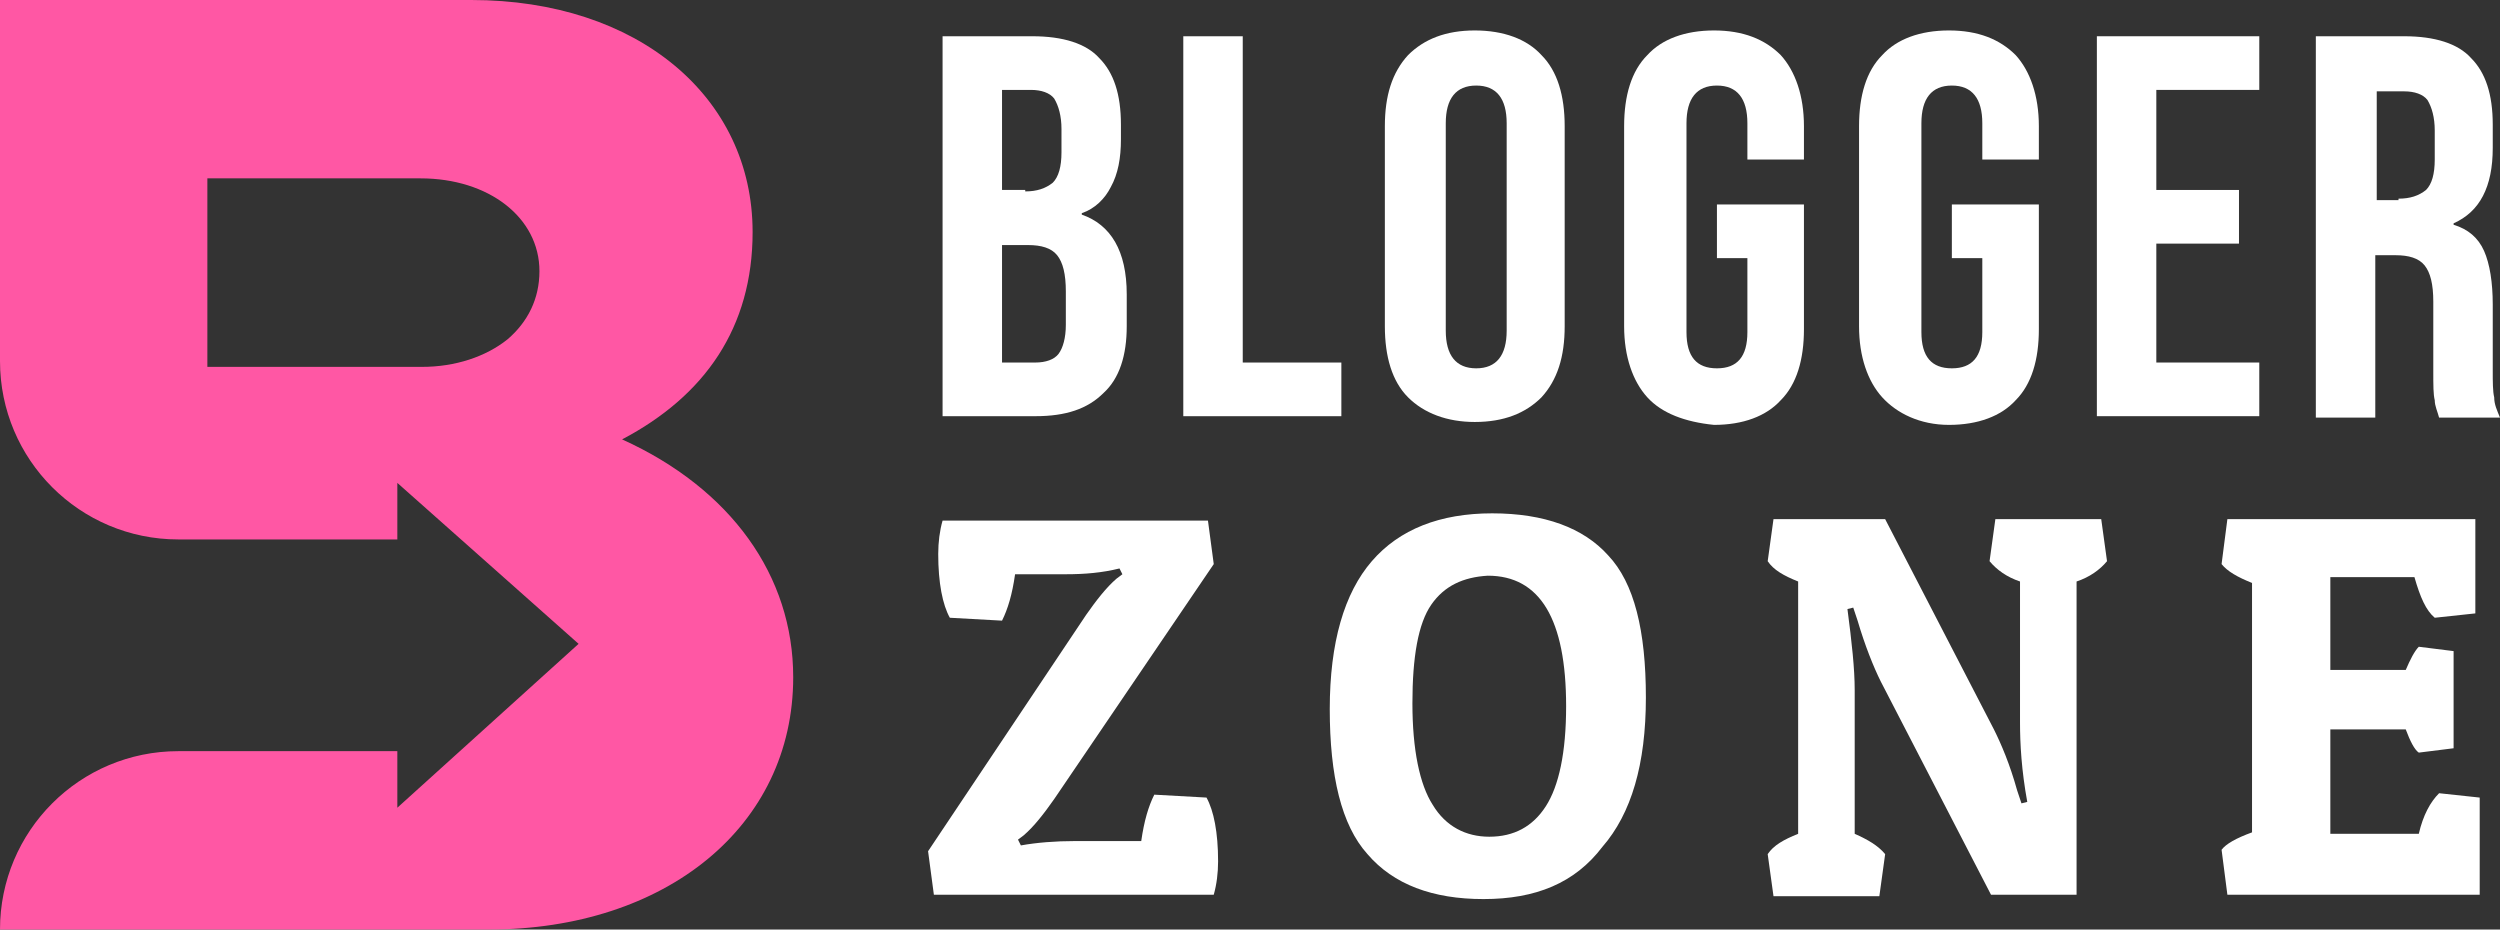
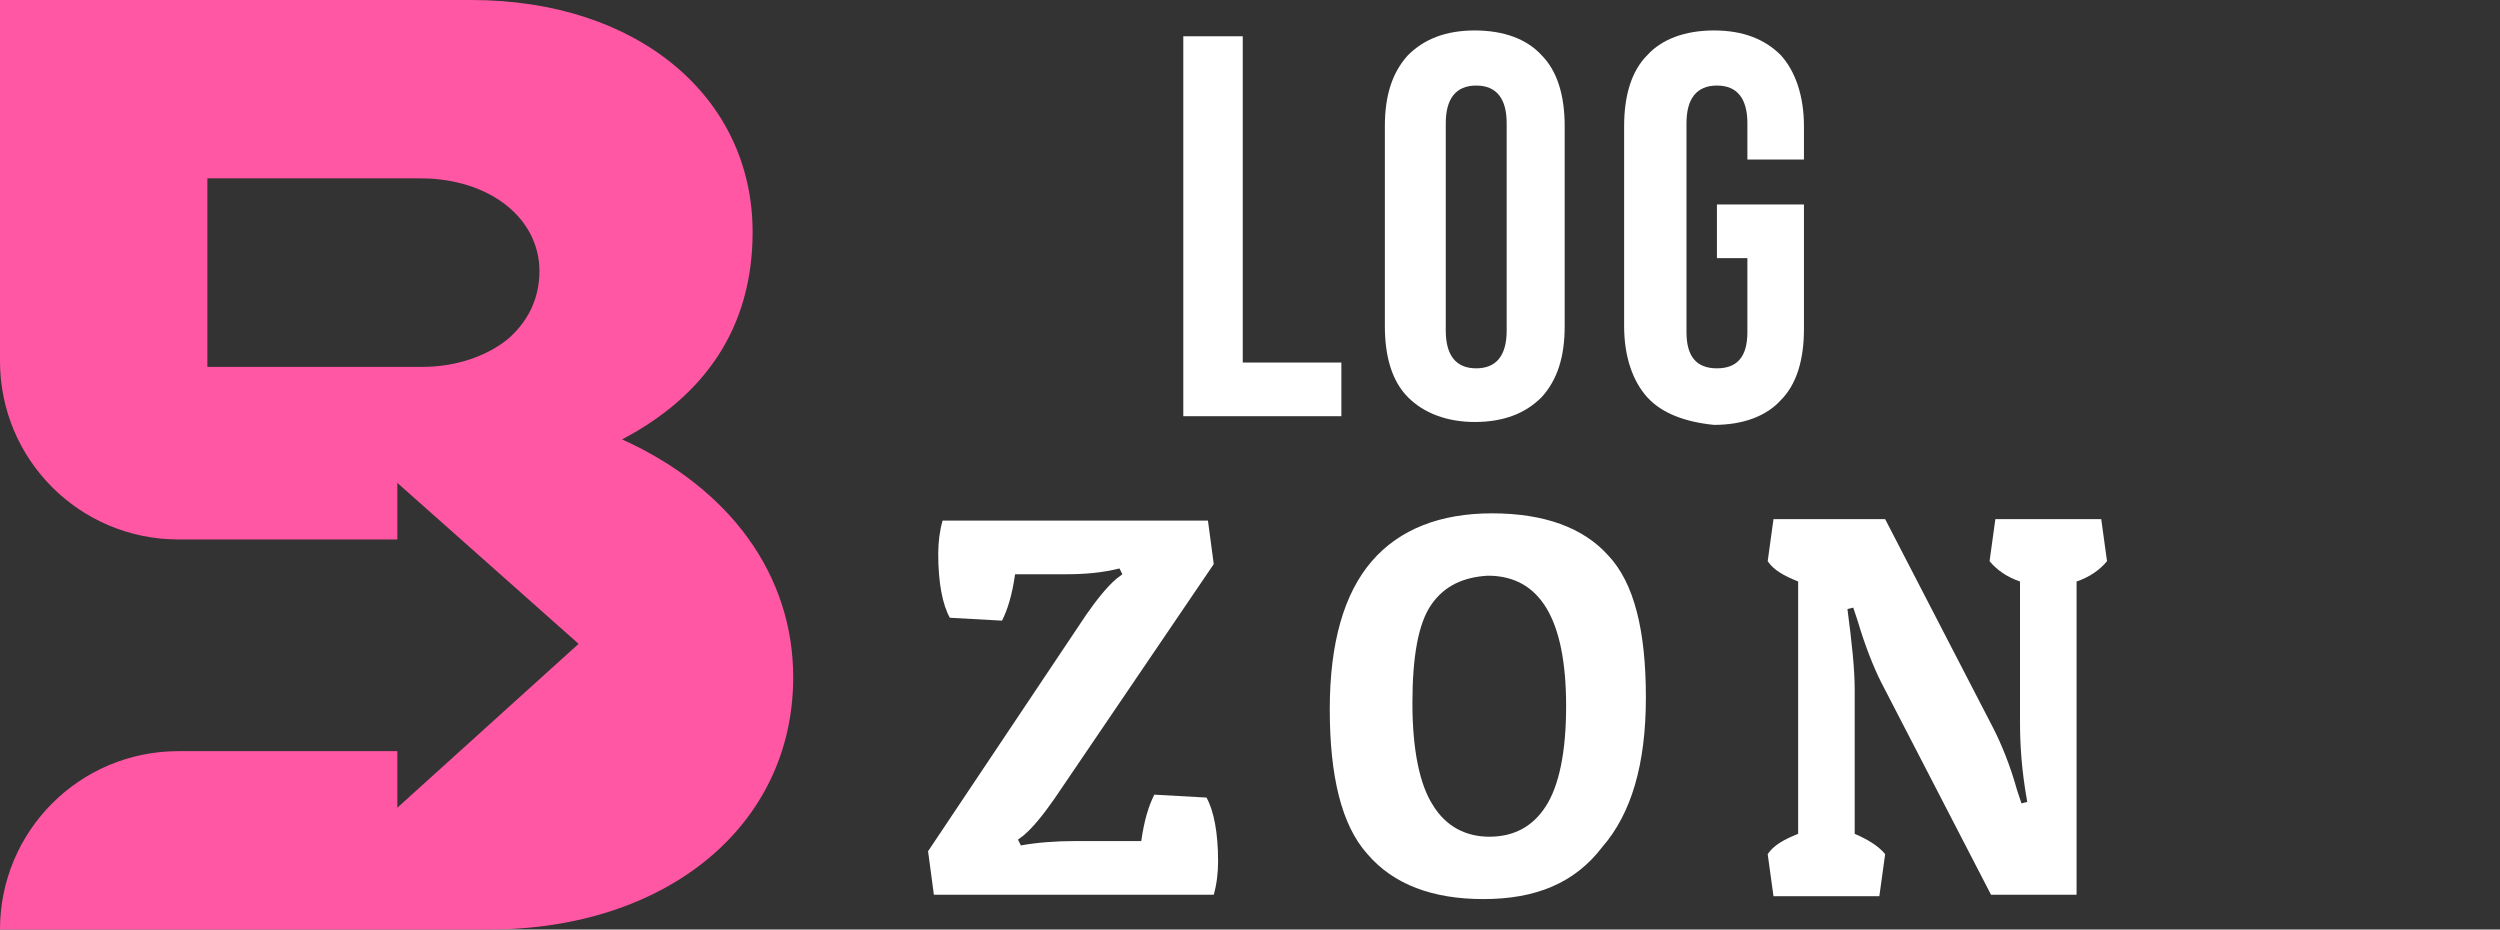
<svg xmlns="http://www.w3.org/2000/svg" version="1.1" id="Layer_1" x="0px" y="0px" width="172.4px" height="64.1px" viewBox="0 0 172.4 64.1" style="enable-background:new 0 0 172.4 64.1;" xml:space="preserve">
  <rect x="0" y="0" width="172.4" height="64.1" fill="#333333" stroke="none" />
  <style type="text/css">
	.st0{fill:#FFFFFF;}
	.st1{fill:#FF57A4;}
</style>
  <g>
-     <path class="st0" d="M65,2.5h6.2c2.1,0,3.7,0.5,4.6,1.5c1,1,1.5,2.5,1.5,4.6v1c0,1.3-0.2,2.4-0.7,3.3c-0.4,0.8-1.1,1.5-2,1.8v0.1   c2,0.7,3.1,2.5,3.1,5.5v2.2c0,2-0.5,3.6-1.6,4.6c-1.1,1.1-2.6,1.6-4.7,1.6H65V2.5z M70.7,13.2c0.8,0,1.4-0.2,1.9-0.6   c0.4-0.4,0.6-1.1,0.6-2.1V8.9c0-0.9-0.2-1.6-0.5-2.1c-0.3-0.4-0.9-0.6-1.6-0.6h-2v6.9H70.7z M71.4,25c0.7,0,1.3-0.2,1.6-0.6   c0.3-0.4,0.5-1.1,0.5-2v-2.3c0-1.2-0.2-2-0.6-2.5c-0.4-0.5-1.1-0.7-2-0.7h-1.8V25H71.4z" />
    <path class="st0" d="M81.6,2.5h4.1V25h6.8v3.7H81.6V2.5z" />
    <path class="st0" d="M97.1,27.4c-1.1-1.1-1.6-2.8-1.6-4.9V8.7c0-2.1,0.5-3.7,1.6-4.9c1.1-1.1,2.6-1.7,4.6-1.7c2,0,3.6,0.6,4.6,1.7   c1.1,1.1,1.6,2.8,1.6,4.9v13.8c0,2.1-0.5,3.7-1.6,4.9c-1.1,1.1-2.6,1.7-4.6,1.7C99.8,29.1,98.2,28.5,97.1,27.4z M103.9,22.8V8.5   c0-1.7-0.7-2.6-2.1-2.6s-2.1,0.9-2.1,2.6v14.3c0,1.7,0.7,2.6,2.1,2.6S103.9,24.5,103.9,22.8z" />
    <path class="st0" d="M113.6,27.4c-1-1.1-1.6-2.8-1.6-4.9V8.7c0-2.1,0.5-3.8,1.6-4.9c1-1.1,2.6-1.7,4.6-1.7c2,0,3.5,0.6,4.6,1.7   c1,1.1,1.6,2.8,1.6,4.9V11h-3.9V8.5c0-1.7-0.7-2.6-2.1-2.6s-2.1,0.9-2.1,2.6v14.4c0,1.7,0.7,2.5,2.1,2.5s2.1-0.8,2.1-2.5v-5.1h-2.1   v-3.7h6v8.6c0,2.1-0.5,3.8-1.6,4.9c-1,1.1-2.6,1.7-4.6,1.7C116.2,29.1,114.6,28.5,113.6,27.4z" />
-     <path class="st0" d="M129.8,27.4c-1-1.1-1.6-2.8-1.6-4.9V8.7c0-2.1,0.5-3.8,1.6-4.9c1-1.1,2.6-1.7,4.6-1.7s3.5,0.6,4.6,1.7   c1,1.1,1.6,2.8,1.6,4.9V11h-3.9V8.5c0-1.7-0.7-2.6-2.1-2.6s-2.1,0.9-2.1,2.6v14.4c0,1.7,0.7,2.5,2.1,2.5s2.1-0.8,2.1-2.5v-5.1h-2.1   v-3.7h6v8.6c0,2.1-0.5,3.8-1.6,4.9c-1,1.1-2.6,1.7-4.6,1.7S130.8,28.5,129.8,27.4z" />
-     <path class="st0" d="M144.6,2.5h11.2v3.7h-7.1v6.9h5.7v3.7h-5.7V25h7.1v3.7h-11.2V2.5z" />
-     <path class="st0" d="M159.7,2.5h6.1c2.1,0,3.7,0.5,4.6,1.5c1,1,1.5,2.5,1.5,4.6v1.6c0,2.7-0.9,4.4-2.7,5.2v0.1   c1,0.3,1.7,0.9,2.1,1.8c0.4,0.9,0.6,2.2,0.6,3.7v4.6c0,0.7,0,1.4,0.1,1.8c0,0.5,0.2,0.9,0.4,1.4h-4.2c-0.1-0.4-0.3-0.8-0.3-1.2   c-0.1-0.4-0.1-1-0.1-2v-4.8c0-1.2-0.2-2-0.6-2.5c-0.4-0.5-1.1-0.7-2-0.7h-1.4v11.2h-4.1V2.5z M165.4,13.7c0.8,0,1.4-0.2,1.9-0.6   c0.4-0.4,0.6-1.1,0.6-2.1v-2c0-0.9-0.2-1.6-0.5-2.1c-0.3-0.4-0.9-0.6-1.6-0.6h-1.9v7.5H165.4z" />
    <path class="st0" d="M73.5,39.6H70c-0.2,1.4-0.5,2.4-0.9,3.2l-3.6-0.2c-0.5-0.9-0.8-2.4-0.8-4.4c0-0.8,0.1-1.6,0.3-2.3h18.3l0.4,3   L72.7,55.1c-0.7,1-1.4,1.9-2.1,2.5l-0.4,0.3l0.2,0.4c1.1-0.2,2.4-0.3,3.7-0.3h4.6c0.2-1.4,0.5-2.4,0.9-3.2l3.6,0.2   c0.5,0.9,0.8,2.4,0.8,4.4c0,0.8-0.1,1.6-0.3,2.3H64.4l-0.4-3l10.9-16.3c0.7-1,1.4-1.9,2.1-2.5l0.4-0.3l-0.2-0.4   C76,39.5,74.8,39.6,73.5,39.6z" />
    <path class="st0" d="M102.3,62c-3.5,0-6.2-1-8-3.1c-1.8-2-2.6-5.4-2.6-10c0-4.6,1-8,2.9-10.2c1.9-2.2,4.7-3.3,8.3-3.3   c3.6,0,6.3,1,8,2.9c1.8,1.9,2.6,5.2,2.6,9.8s-1,8-3,10.3C108.6,60.9,105.9,62,102.3,62z M98.7,41.7c-0.9,1.3-1.3,3.6-1.3,6.8   c0,3.2,0.5,5.6,1.4,7c0.9,1.5,2.3,2.2,3.9,2.2c1.7,0,3-0.7,3.9-2.1c0.9-1.4,1.4-3.7,1.4-6.9c0-6-1.8-9-5.4-9   C100.9,39.8,99.6,40.4,98.7,41.7z" />
    <path class="st0" d="M127.9,47.6v9.9c0.9,0.4,1.6,0.8,2.1,1.4l-0.4,2.9h-7.3l-0.4-2.9c0.4-0.6,1.1-1,2.1-1.4V40.1   c-1-0.4-1.7-0.8-2.1-1.4l0.4-2.9h7.7l7.5,14.5c0.5,1,1.1,2.4,1.6,4.2l0.3,0.9l0.4-0.1c-0.4-2.2-0.5-4-0.5-5.5v-9.7   c-0.9-0.3-1.6-0.8-2.1-1.4l0.4-2.9h7.3l0.4,2.9c-0.5,0.6-1.2,1.1-2.1,1.4v21.6h-5.9L129.7,47c-0.5-1-1.1-2.5-1.6-4.2l-0.3-0.9   l-0.4,0.1C127.7,44.3,127.9,46.1,127.9,47.6z" />
-     <path class="st0" d="M171,61.7h-17.4l-0.4-3.1c0.3-0.4,1-0.8,2.1-1.2V40.2c-1-0.4-1.7-0.8-2.1-1.3l0.4-3.1h17.1v6.5l-2.8,0.3   c-0.6-0.5-1-1.4-1.4-2.8h-5.8v6.4h5.2c0.3-0.7,0.6-1.3,0.9-1.6l2.4,0.3v6.7l-2.4,0.3c-0.3-0.2-0.6-0.8-0.9-1.6h-5.2v7.2h6.1   c0.3-1.3,0.8-2.2,1.4-2.8l2.8,0.3V61.7z" />
  </g>
  <path class="st1" d="M42.9,30.3c5.7-3,9-7.7,9-14.3C51.9,6.7,44,0,32.5,0H0v24.9c0,6.8,5.5,12.3,12.3,12.3h15.1v-3.9l12.5,11.1  L27.4,55.7v-3.9H12.3C5.5,51.8,0,57.3,0,64.1v0h33.7c12.2,0,21-7.1,21-17.4C54.7,39.7,50.4,33.7,42.9,30.3z M35,23.4  c-1.5,1.2-3.6,1.9-5.9,1.9H14.3V12.3H29c4.7,0,8.2,2.7,8.2,6.4C37.2,20.6,36.4,22.2,35,23.4z" />
</svg>